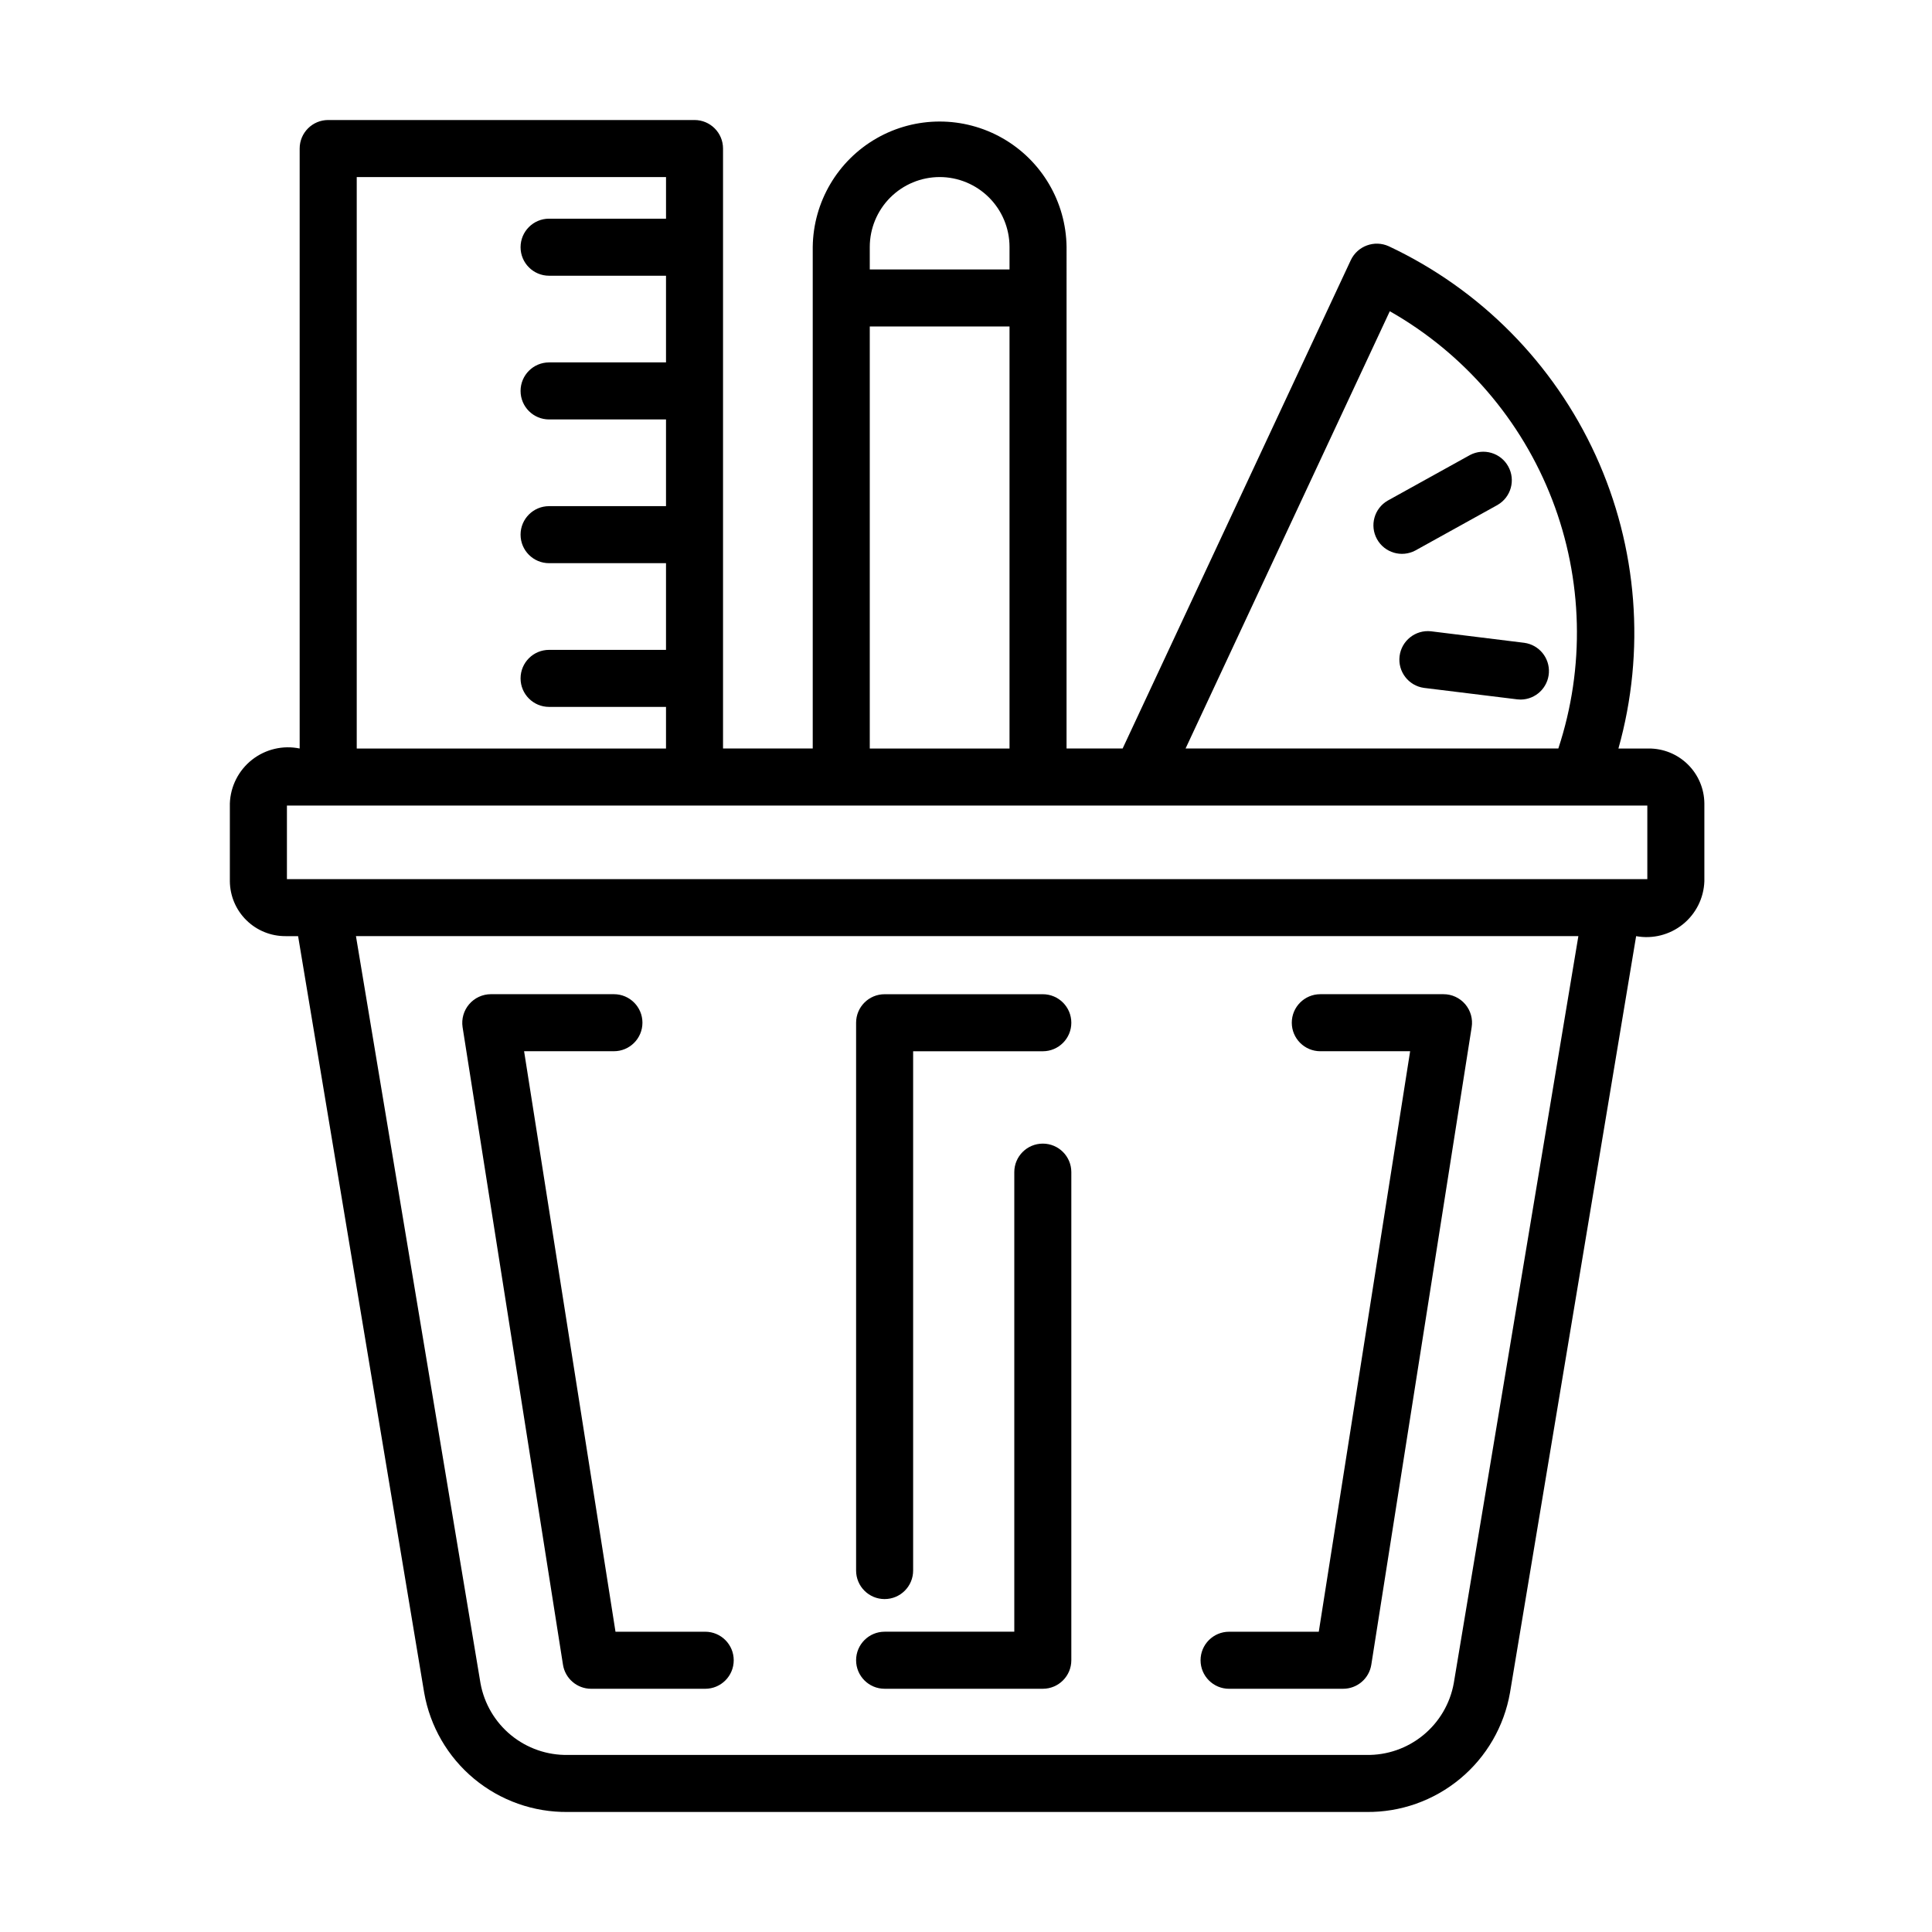
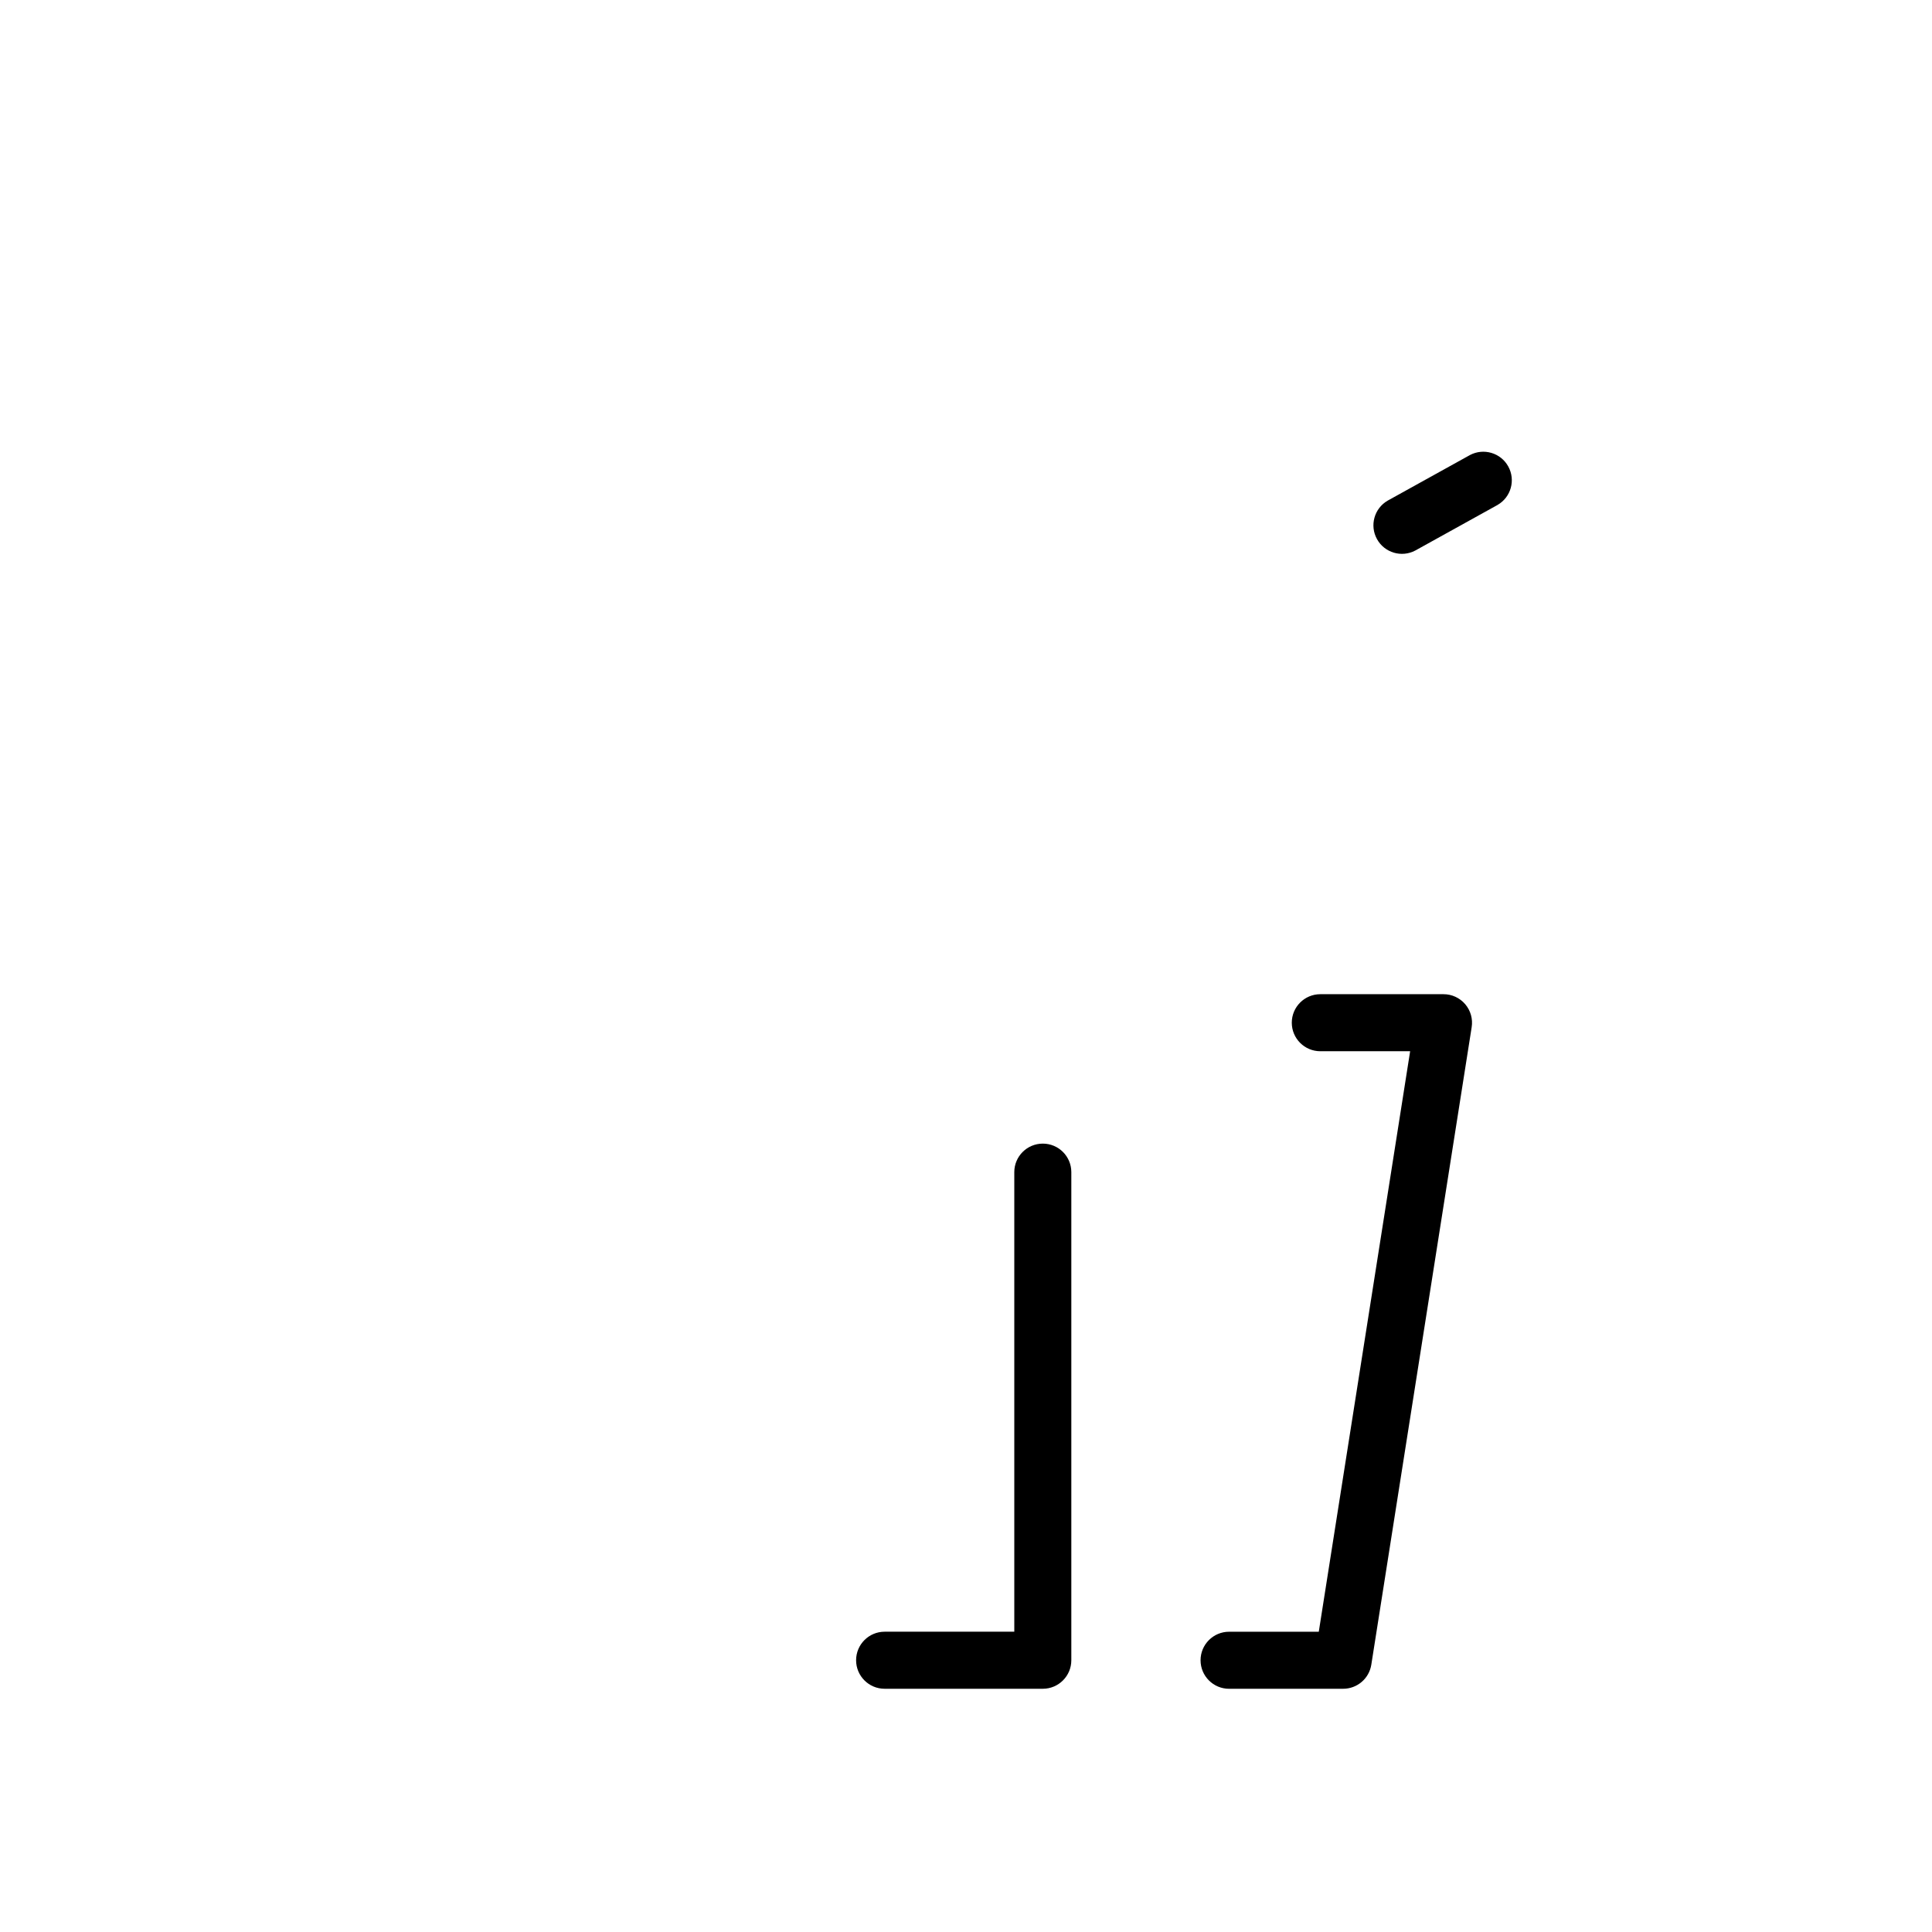
<svg xmlns="http://www.w3.org/2000/svg" fill="#000000" width="800px" height="800px" version="1.1" viewBox="144 144 512 512">
  <g>
-     <path d="m219.68 392.09h3.32l33.41 200.48c1.555 8.938 6.246 17.027 13.223 22.82 6.981 5.793 15.793 8.914 24.863 8.801h211.58c9.07 0.113 17.883-3.008 24.863-8.801 6.981-5.793 11.668-13.883 13.227-22.82l33.426-200.48c4.383 0.805 8.902-0.34 12.375-3.133 3.473-2.797 5.555-6.965 5.707-11.418v-20.625c-0.035-3.887-1.609-7.602-4.375-10.328-2.766-2.727-6.504-4.246-10.387-4.223h-8.012c7.242-25.801 5.102-53.332-6.039-77.703-11.145-24.367-30.566-44-54.816-55.398-3.805-1.734-8.297-0.086-10.078 3.699l-60.457 129.4h-14.863l0.004-132.93c-0.148-11.918-6.59-22.867-16.934-28.785-10.348-5.918-23.051-5.918-33.398 0-10.344 5.918-16.785 16.867-16.934 28.785v132.93h-23.773v-159c0-4.172-3.383-7.555-7.559-7.555h-97.078c-4.172 0-7.559 3.383-7.559 7.555v159c-4.441-0.914-9.059 0.18-12.625 2.984-3.562 2.801-5.711 7.031-5.875 11.566v20.625c0.035 3.887 1.609 7.598 4.375 10.324 2.766 2.731 6.504 4.25 10.387 4.227zm309.58 198c-0.98 5.402-3.852 10.277-8.098 13.754-4.246 3.481-9.59 5.336-15.078 5.234h-211.57c-5.488 0.102-10.832-1.754-15.078-5.231-4.246-3.481-7.117-8.355-8.098-13.758l-33.004-198h323.95zm-16.949-363.61c19.688 11.18 34.895 28.832 43.039 49.957 8.141 21.125 8.715 44.418 1.625 65.918h-98.785zm-119.29-35.559c4.906 0.004 9.613 1.957 13.086 5.43 3.469 3.469 5.422 8.176 5.426 13.086v5.969h-37.035v-5.969c0.008-4.91 1.961-9.617 5.434-13.09 3.473-3.469 8.18-5.422 13.09-5.426zm-18.523 39.598h37.035v111.85h-37.035zm-135.96-39.598h81.965v11.035l-30.992-0.004c-4.172 0-7.555 3.387-7.555 7.559 0 4.176 3.383 7.559 7.555 7.559h30.988v22.973h-30.988c-4.172 0-7.555 3.383-7.555 7.559 0 4.172 3.383 7.555 7.555 7.555h30.988v22.973l-30.988 0.004c-4.172 0-7.555 3.383-7.555 7.555 0 4.176 3.383 7.559 7.555 7.559h30.988v22.973h-30.988c-4.172 0-7.555 3.383-7.555 7.559 0 4.172 3.383 7.555 7.555 7.555h30.988v11.035h-81.961zm-18.5 166.56h360.52v19.496h-360.52z" />
-     <path d="m266.59 416.21 26.605 168.95c0.578 3.676 3.746 6.383 7.465 6.383h30.23c4.172 0 7.555-3.383 7.555-7.559 0-4.172-3.383-7.559-7.555-7.559h-23.777l-24.223-153.84h23.805c4.176 0 7.559-3.383 7.559-7.559 0-4.172-3.383-7.555-7.559-7.555h-32.645c-2.203 0.016-4.293 0.988-5.723 2.664-1.434 1.676-2.066 3.891-1.738 6.07z" />
    <path d="m469.72 591.54h30.23-0.004c3.723 0 6.887-2.707 7.465-6.383l26.598-168.95c0.344-2.184-0.285-4.41-1.719-6.09-1.438-1.68-3.535-2.648-5.746-2.644h-32.648c-4.172 0-7.559 3.383-7.559 7.555 0 4.176 3.387 7.559 7.559 7.559h23.805l-24.211 153.84h-23.77c-4.176 0-7.559 3.387-7.559 7.559 0 4.176 3.383 7.559 7.559 7.559z" />
    <path d="m378.43 591.54h41.926c4.172 0 7.555-3.383 7.555-7.559v-129.35c0-4.176-3.383-7.559-7.555-7.559-4.176 0-7.559 3.383-7.559 7.559v121.79h-34.367c-4.172 0-7.555 3.387-7.555 7.559 0 4.176 3.383 7.559 7.555 7.559z" />
-     <path d="m378.43 567.77c4.176 0 7.559-3.383 7.559-7.555v-137.62h34.367c4.172 0 7.555-3.383 7.555-7.559 0-4.172-3.383-7.555-7.555-7.555h-41.926c-4.172 0-7.555 3.383-7.555 7.555v145.18c0 4.172 3.383 7.555 7.555 7.555z" />
    <path d="m519.06 289.9 21.82-12.09v-0.004c3.562-2.062 4.816-6.598 2.82-10.199-1.992-3.602-6.5-4.941-10.141-3.019l-21.82 12.09c-3.562 2.066-4.816 6.602-2.82 10.199 1.992 3.602 6.5 4.945 10.141 3.023z" />
-     <path d="m547.95 314.35-24.754-3.055c-4.098-0.43-7.789 2.5-8.293 6.59-0.504 4.094 2.363 7.832 6.445 8.41l24.75 3.043c0.312 0.035 0.621 0.055 0.934 0.055 3.953-0.055 7.195-3.148 7.438-7.098 0.238-3.945-2.602-7.41-6.519-7.945z" />
  </g>
</svg>